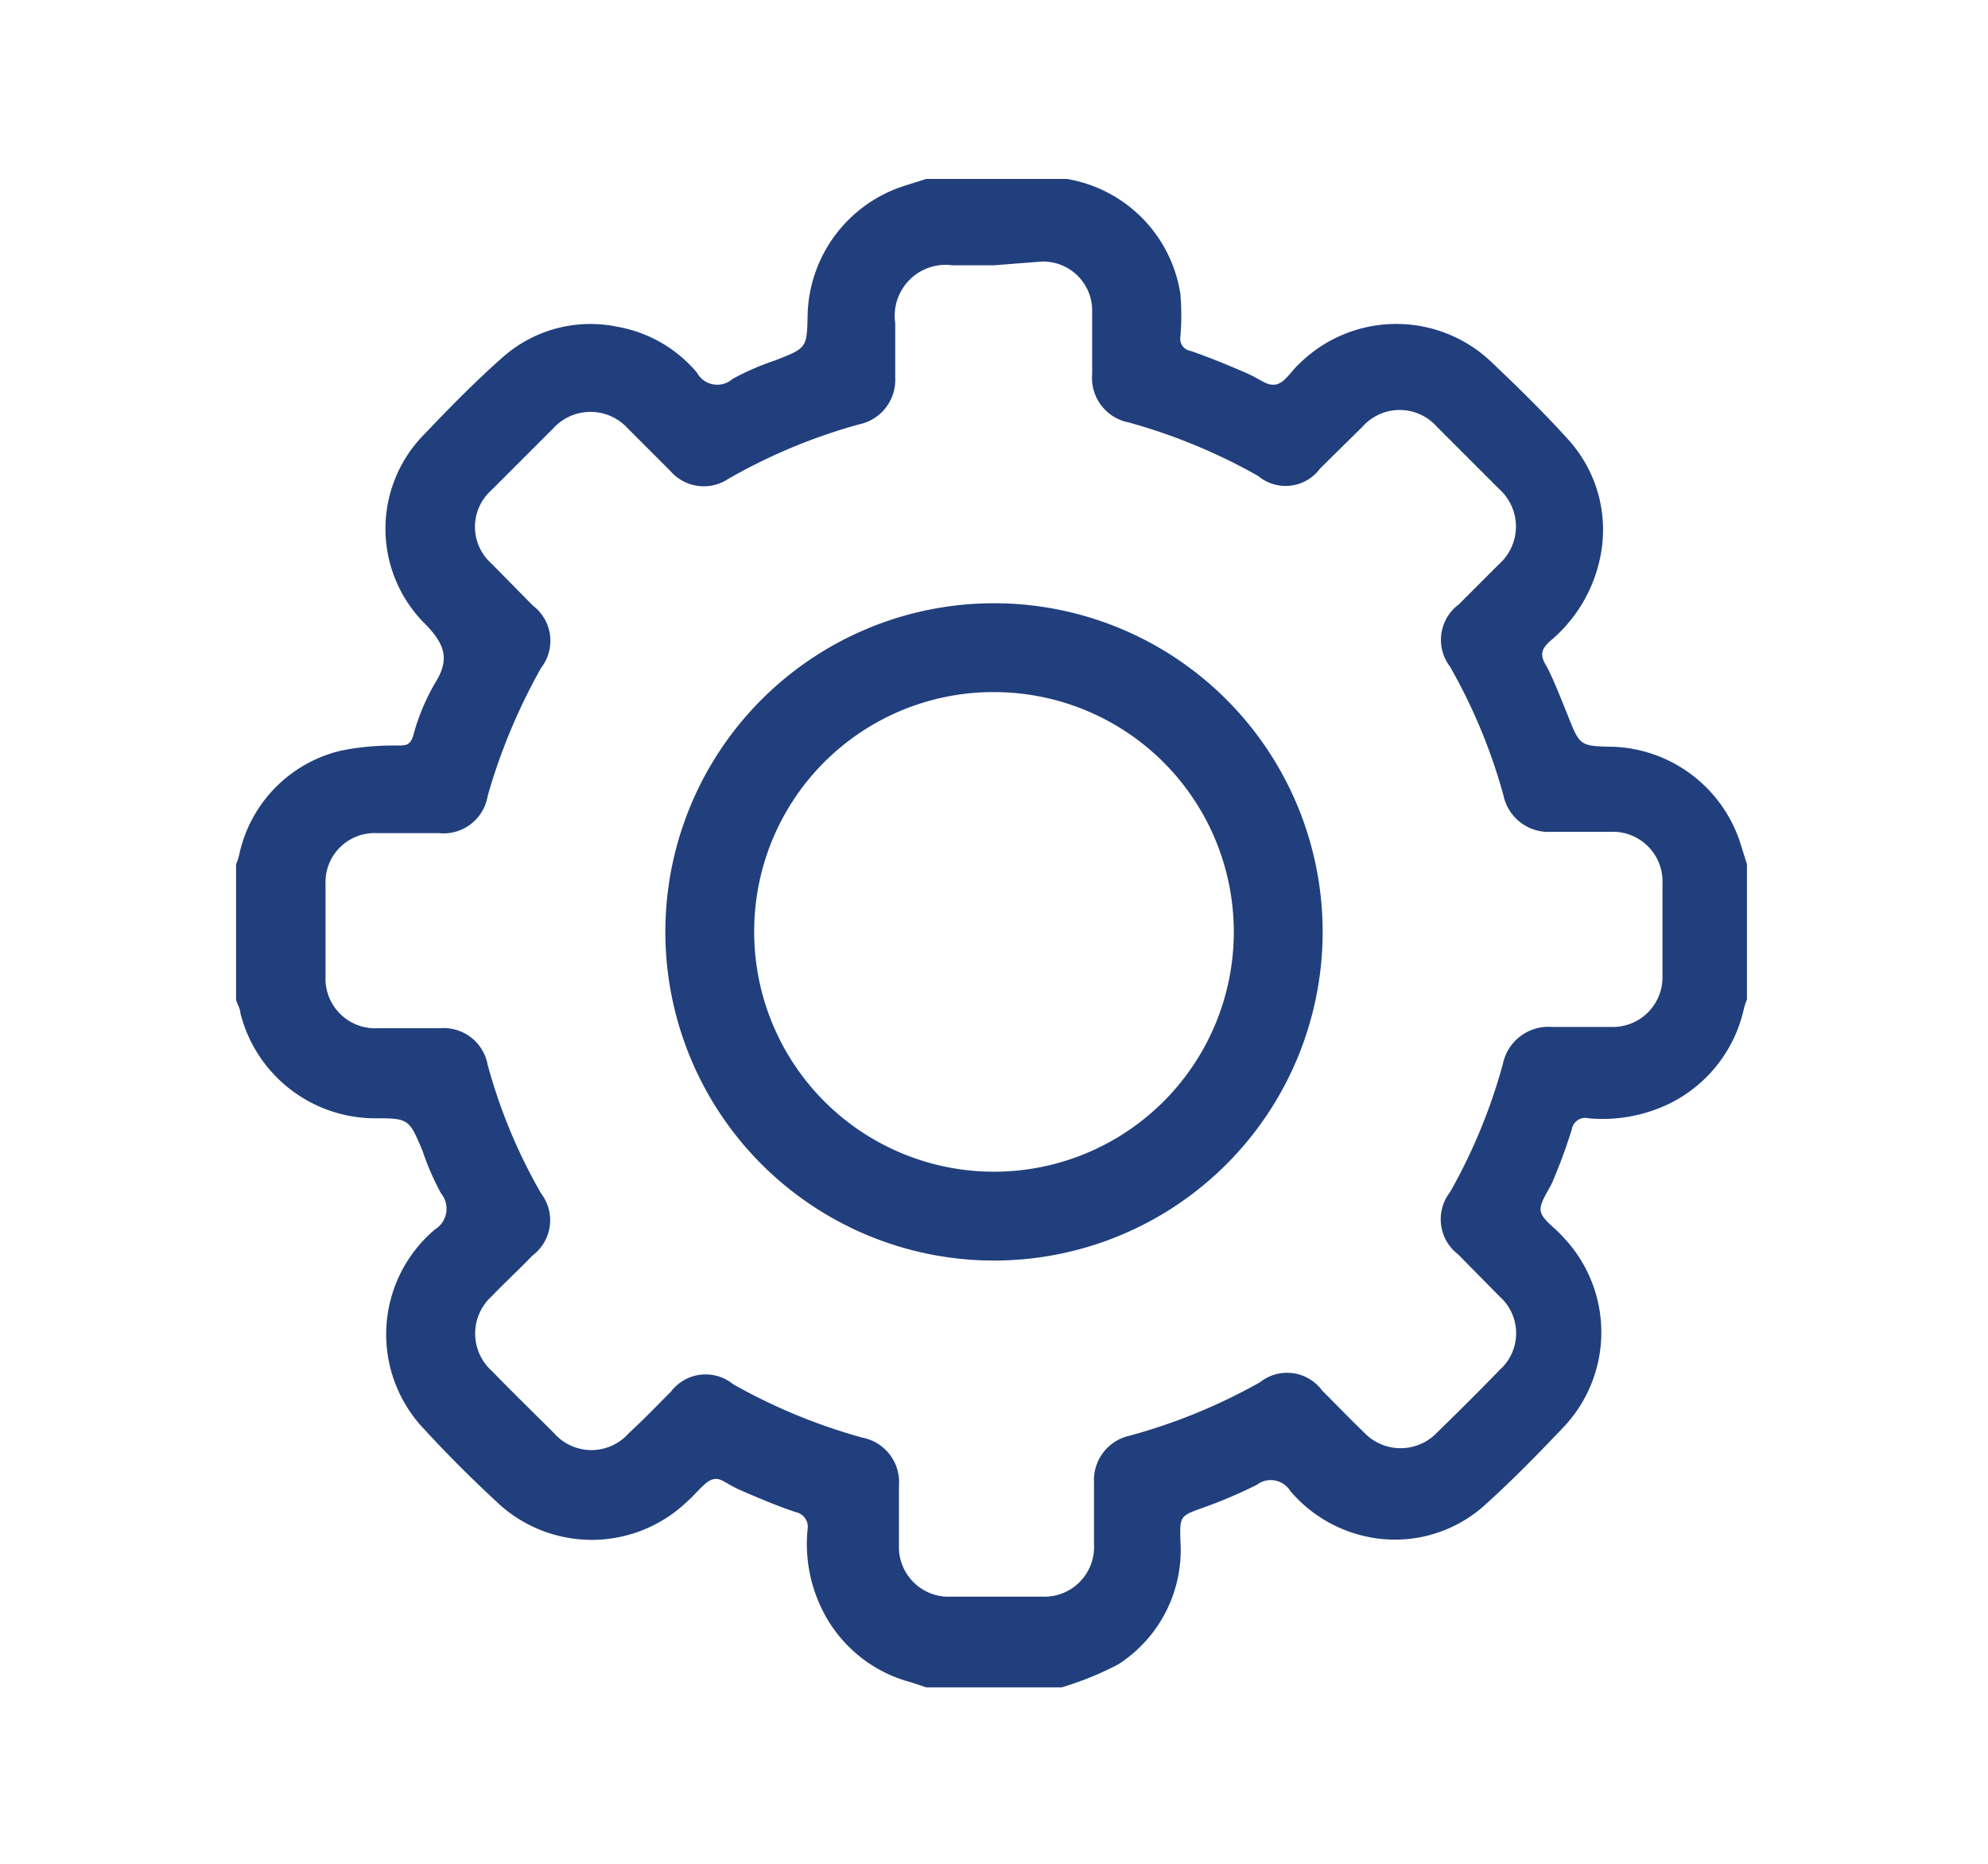
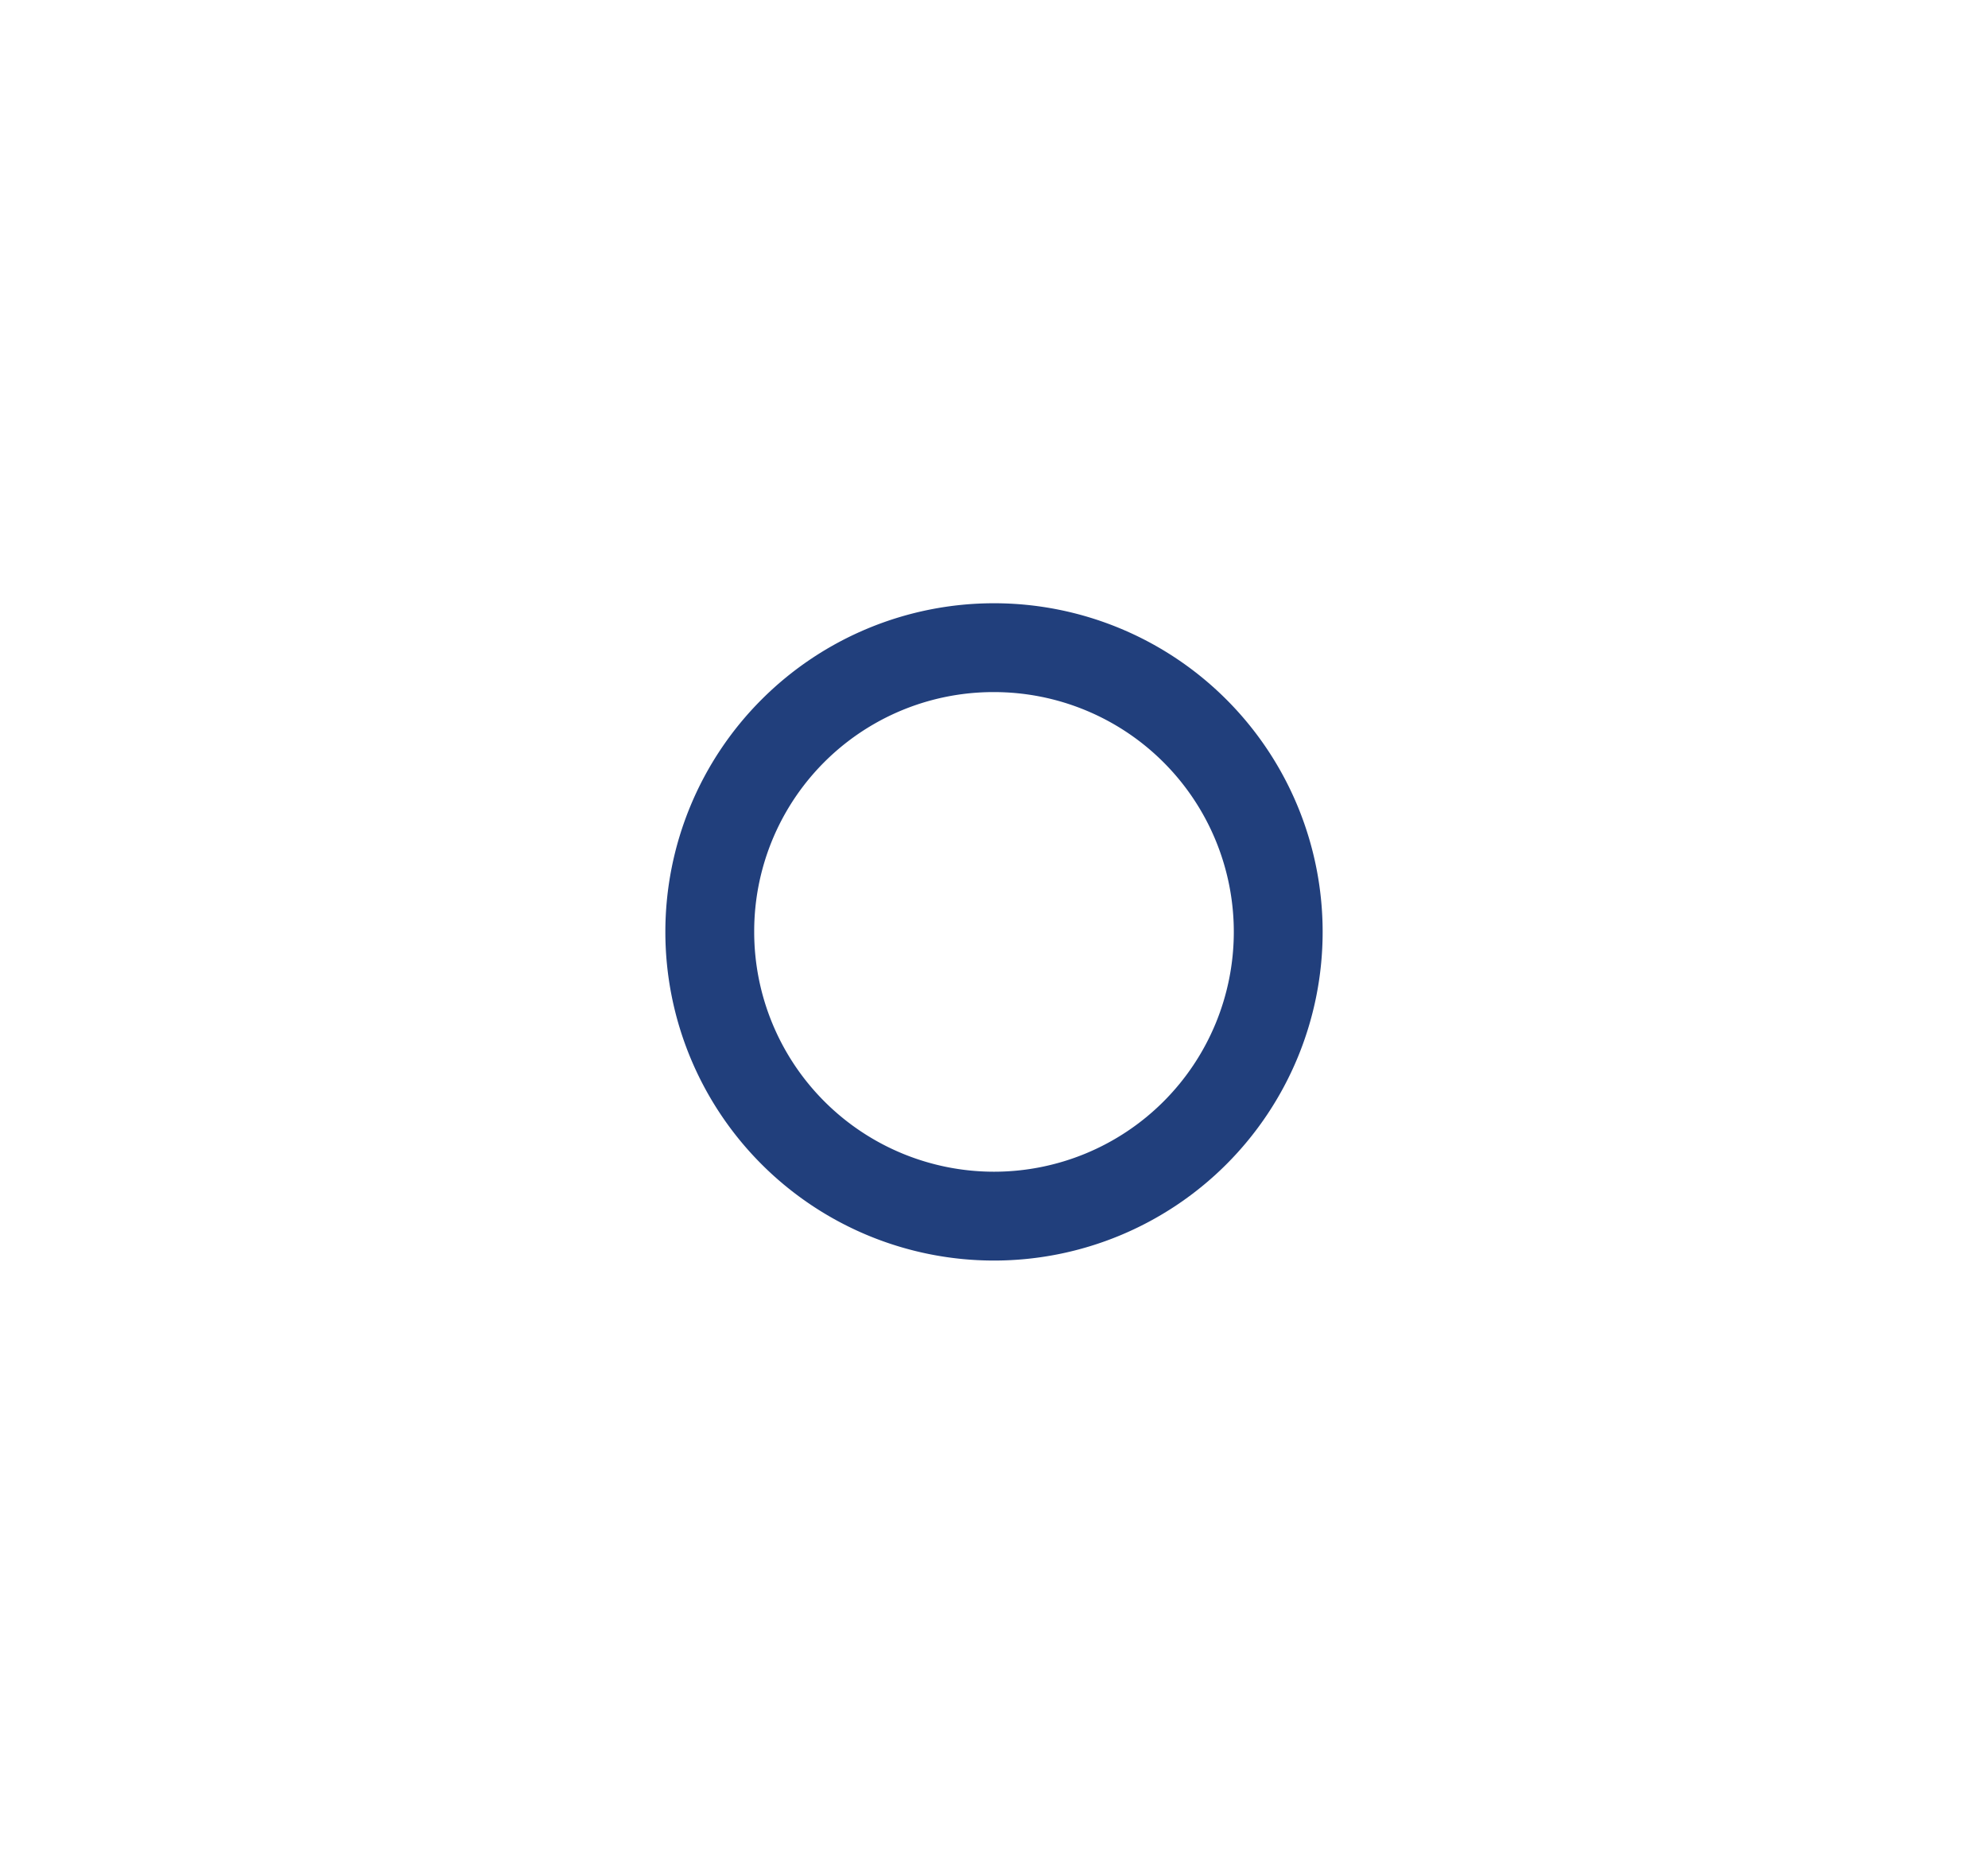
<svg xmlns="http://www.w3.org/2000/svg" id="Layer_1" data-name="Layer 1" viewBox="0 0 32 30">
  <defs>
    <style>.cls-1{fill:#213f7c;fill-rule:evenodd;}</style>
  </defs>
-   <path class="cls-1" d="M17.09,27.16H14.91l-.24-.08a2.22,2.22,0,0,1-1.43-1.16A2.38,2.38,0,0,1,13,24.61a.24.24,0,0,0-.19-.27c-.3-.1-.58-.22-.86-.34s-.34-.22-.47-.19-.27.23-.41.35a2.22,2.22,0,0,1-3.09,0c-.42-.39-.83-.8-1.22-1.23A2.21,2.21,0,0,1,7,19.79a.39.39,0,0,0,.1-.58,4.23,4.23,0,0,1-.3-.69C6.58,18,6.58,18,6,18a2.24,2.24,0,0,1-2.13-1.69c0-.07-.05-.14-.07-.22V13.91a.88.88,0,0,0,.05-.15A2.19,2.19,0,0,1,5.5,12.08,4.34,4.34,0,0,1,6.39,12c.15,0,.22,0,.27-.19A3.43,3.43,0,0,1,7,11c.24-.38.17-.62-.15-.95A2.16,2.16,0,0,1,6.82,7c.4-.42.81-.84,1.25-1.23a2.13,2.13,0,0,1,1.87-.51A2.16,2.16,0,0,1,11.22,6a.37.37,0,0,0,.57.1,4.23,4.23,0,0,1,.69-.3c.51-.2.51-.2.52-.74A2.24,2.24,0,0,1,14.53,3l.38-.12h2.18s.05,0,.08,0A2.22,2.22,0,0,1,19,4.73a4,4,0,0,1,0,.69.2.2,0,0,0,.17.23c.29.1.58.22.86.34s.35.22.5.2.26-.23.4-.35a2.22,2.22,0,0,1,3.09,0c.41.39.82.79,1.2,1.21a2.16,2.16,0,0,1,.54,1.91,2.37,2.37,0,0,1-.81,1.36c-.13.12-.17.21-.07.38s.24.53.35.8c.2.51.2.51.74.52A2.24,2.24,0,0,1,28,13.53l.12.38v2.18a.88.88,0,0,0-.05.15,2.24,2.24,0,0,1-1.17,1.51,2.46,2.46,0,0,1-1.33.25.22.22,0,0,0-.27.18A8.6,8.6,0,0,1,25,19c-.07.17-.22.35-.2.49s.23.27.35.41a2.22,2.22,0,0,1,0,3.09c-.39.41-.79.82-1.21,1.2a2.16,2.16,0,0,1-2,.53A2.22,2.22,0,0,1,20.77,24a.37.37,0,0,0-.54-.1,7.58,7.58,0,0,1-.87.37c-.36.13-.37.13-.36.52a2.19,2.19,0,0,1-1,2A5.13,5.13,0,0,1,17.09,27.16ZM16,4.27h-.67a.82.82,0,0,0-.92.93v.88a.73.73,0,0,1-.58.75,9.06,9.06,0,0,0-2.11.88.71.71,0,0,1-.93-.13l-.69-.69a.81.81,0,0,0-1.19,0l-1,1a.79.79,0,0,0,0,1.18l.67.68a.71.71,0,0,1,.13,1,9.55,9.55,0,0,0-.86,2.06.72.72,0,0,1-.79.6h-1a.79.79,0,0,0-.82.82c0,.5,0,1,0,1.48a.8.8,0,0,0,.85.84h1a.72.72,0,0,1,.76.59,8.71,8.71,0,0,0,.86,2.07.71.71,0,0,1-.14,1c-.21.22-.44.43-.65.65a.81.81,0,0,0,0,1.21c.33.34.68.68,1,1a.8.8,0,0,0,1.2,0c.23-.21.45-.44.68-.67a.7.7,0,0,1,1-.12,9.22,9.22,0,0,0,2.08.86.73.73,0,0,1,.59.78c0,.31,0,.63,0,.95a.8.8,0,0,0,.84.83h1.47a.8.8,0,0,0,.83-.84c0-.32,0-.65,0-1a.73.73,0,0,1,.57-.75,9.18,9.18,0,0,0,2.1-.86.7.7,0,0,1,1,.13c.22.22.44.45.67.67a.81.81,0,0,0,1.19,0c.35-.34.7-.69,1-1a.79.79,0,0,0,0-1.18l-.67-.68a.71.71,0,0,1-.13-1,9,9,0,0,0,.85-2.06.75.75,0,0,1,.8-.6h.95a.8.8,0,0,0,.82-.83q0-.74,0-1.47a.8.8,0,0,0-.85-.84h-.95a.74.74,0,0,1-.76-.59,9,9,0,0,0-.86-2.07.71.71,0,0,1,.14-1l.65-.65a.81.81,0,0,0,0-1.21l-1-1a.8.8,0,0,0-1.2,0l-.68.67a.69.69,0,0,1-1,.12,9.22,9.22,0,0,0-2.08-.86.73.73,0,0,1-.59-.78c0-.32,0-.65,0-1a.79.79,0,0,0-.81-.81Z" />
  <path class="cls-1" d="M16,9.71A5.29,5.29,0,1,1,10.71,15,5.29,5.29,0,0,1,16,9.71ZM12.14,15A3.86,3.86,0,1,0,16,11.14,3.85,3.85,0,0,0,12.14,15Z" />
</svg>